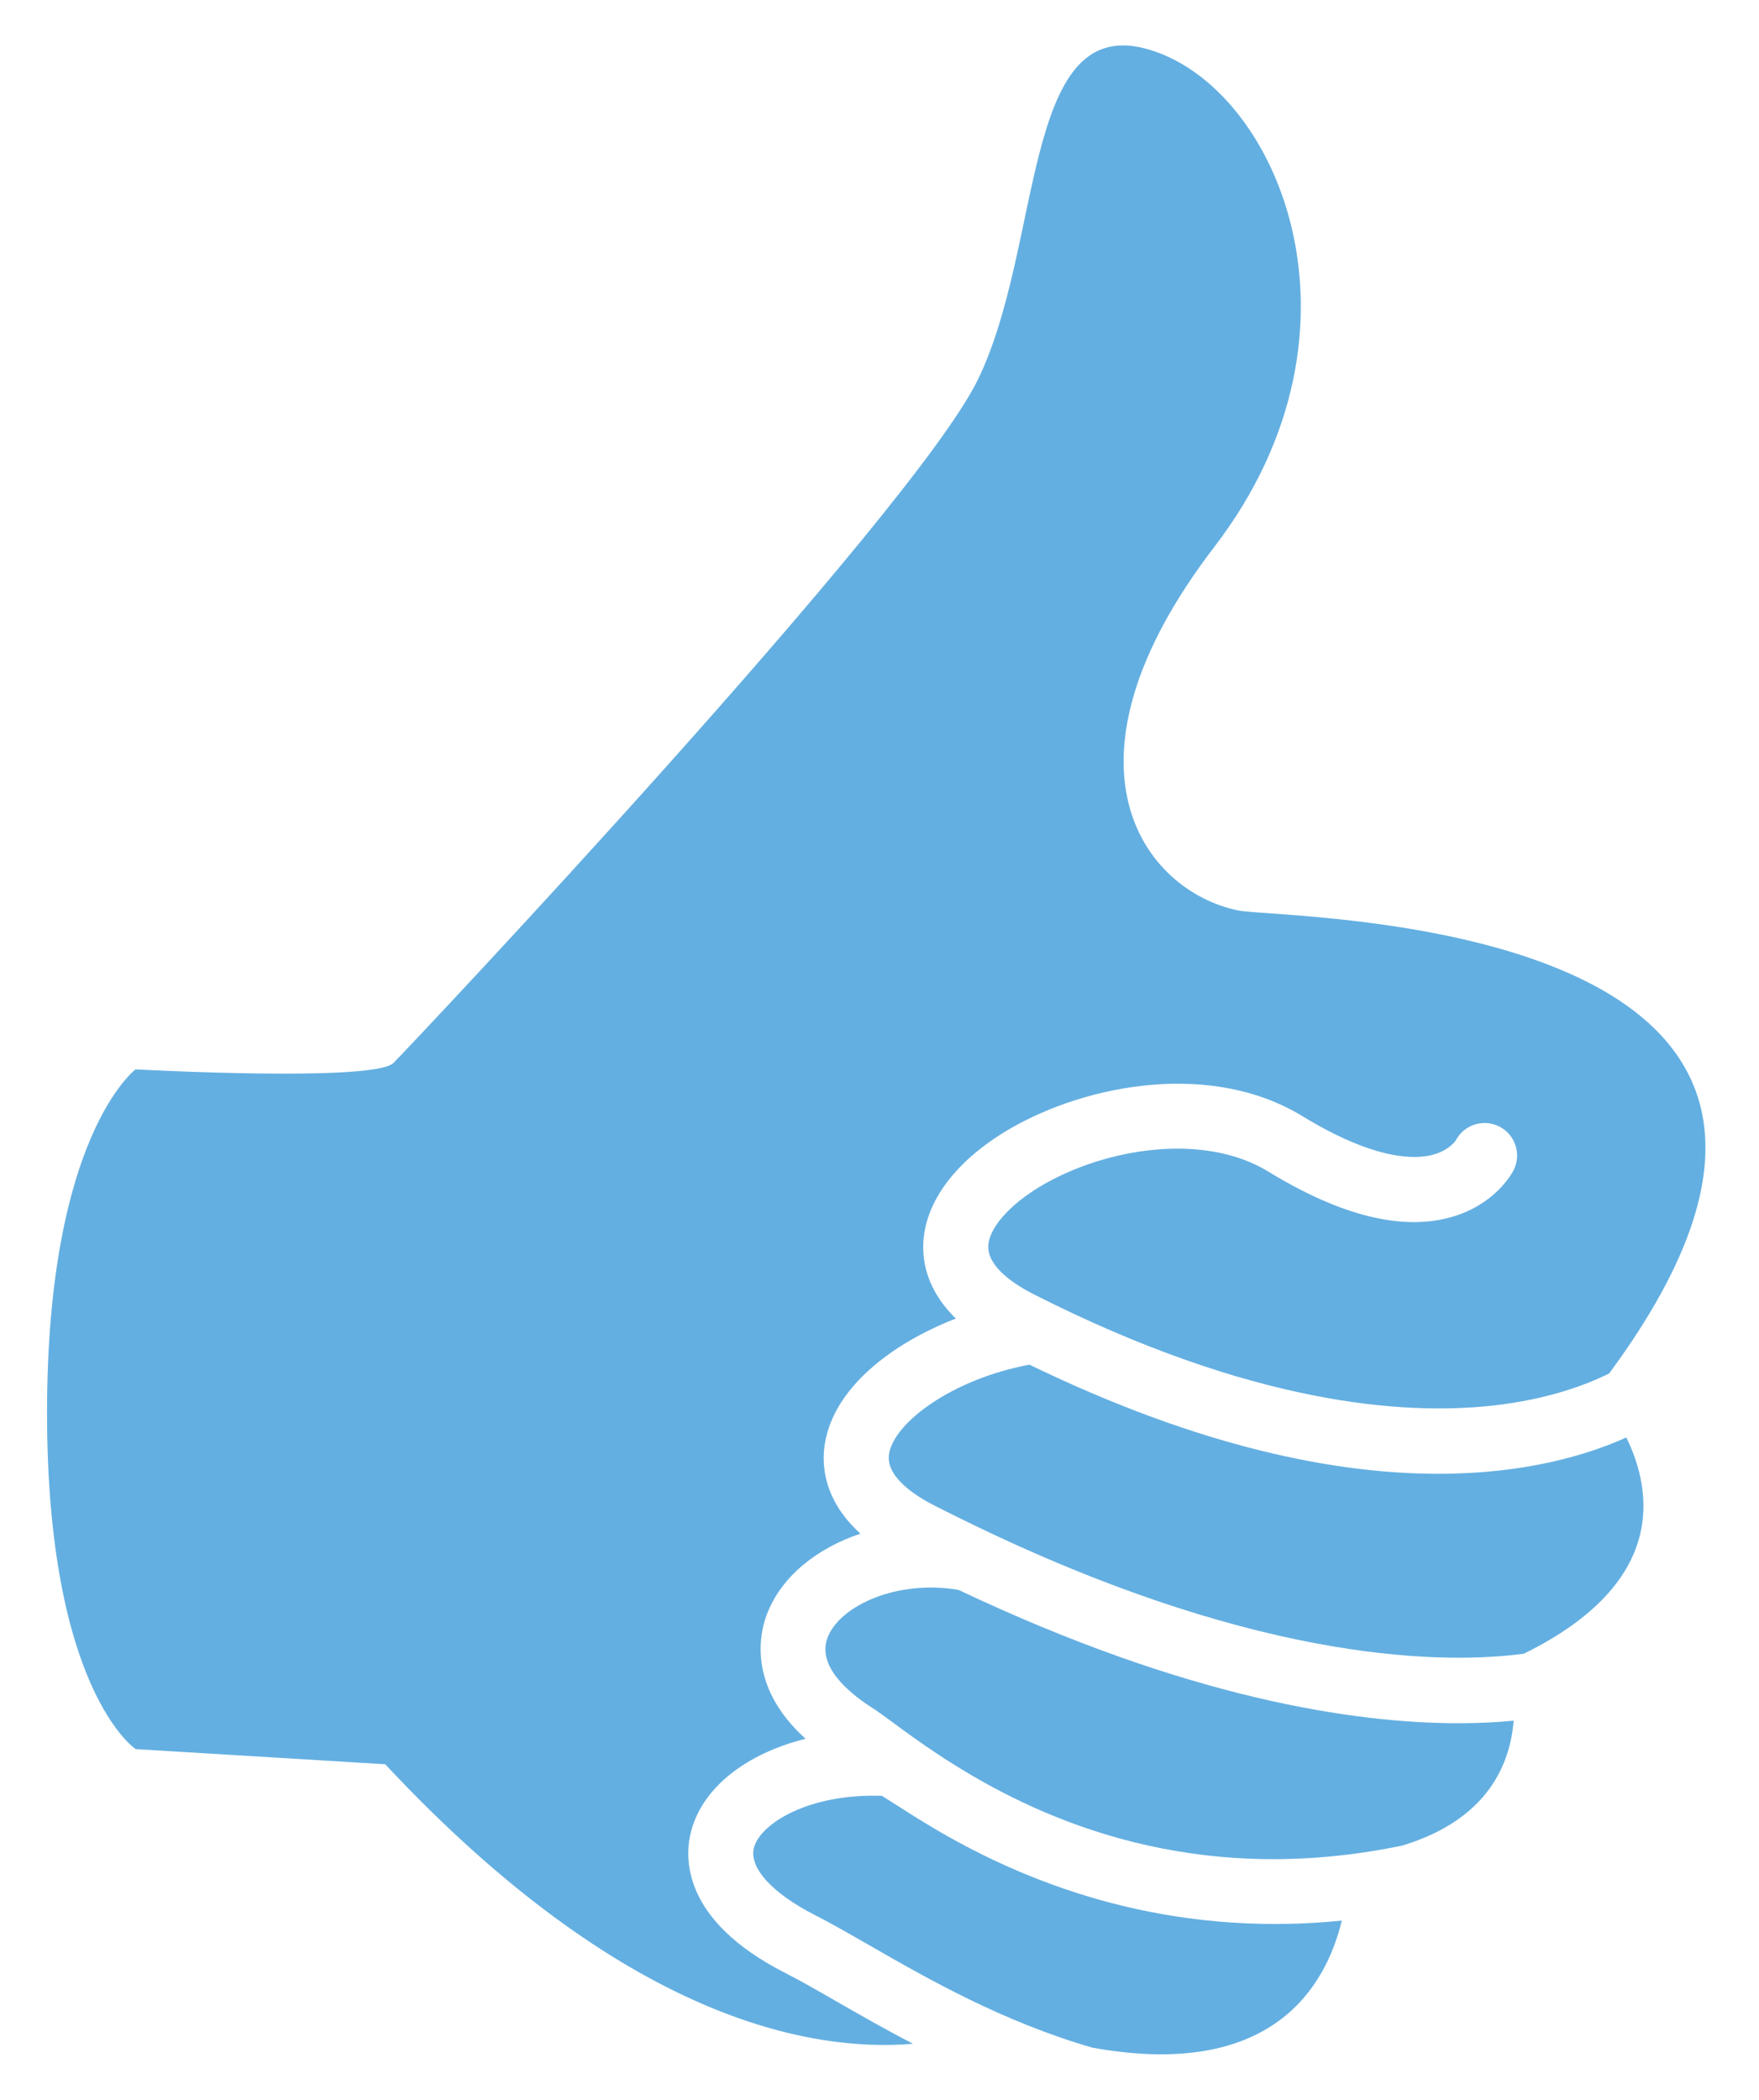
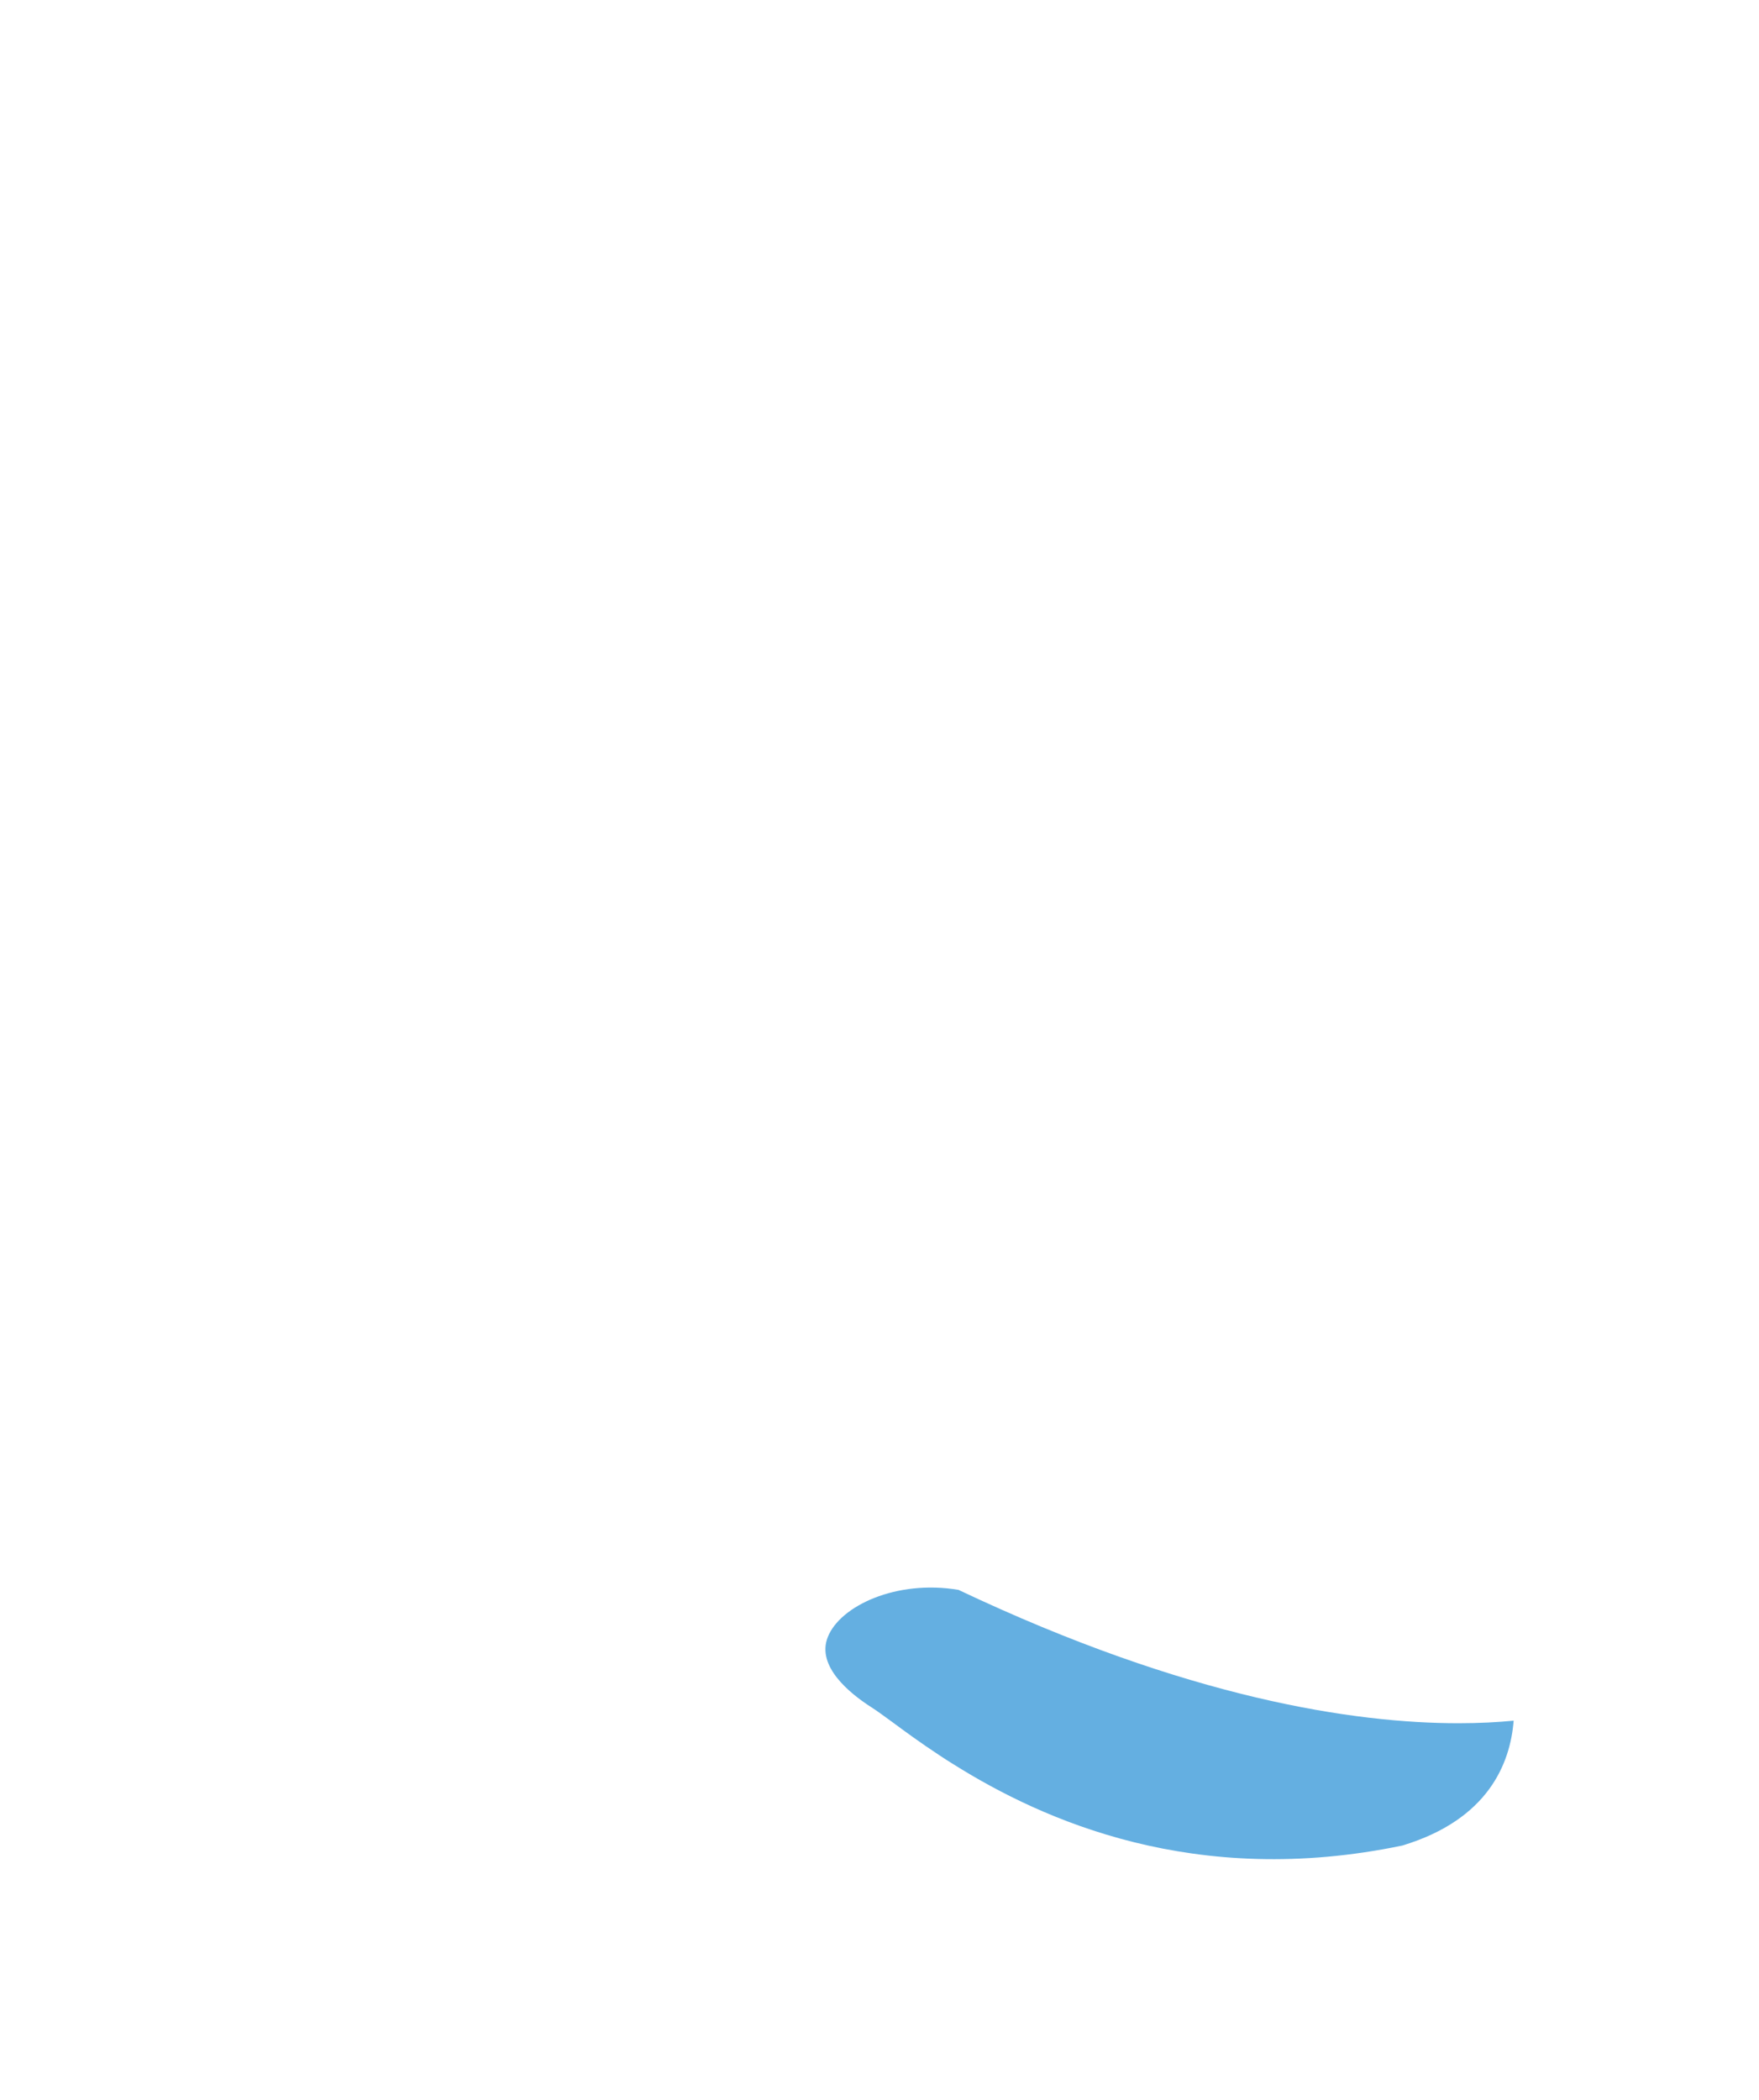
<svg xmlns="http://www.w3.org/2000/svg" width="31" height="37" viewBox="0 0 31 37" fill="none">
-   <path d="M23.648 33.84C23.359 35.028 22.4 36.647 19.256 36.08C19.254 36.08 19.253 36.08 19.253 36.08C17.663 35.62 16.344 34.863 15.31 34.269C14.955 34.065 14.649 33.889 14.373 33.749C13.608 33.362 13.193 32.904 13.288 32.553C13.403 32.133 14.243 31.599 15.543 31.642L16.099 31.995C16.13 32.013 16.16 32.033 16.191 32.052C17.525 32.883 19.662 33.9 22.466 33.9C22.848 33.9 23.243 33.882 23.648 33.84Z" fill="#64AFE1" />
  <path d="M25.702 30.363C26.073 30.363 26.398 30.345 26.676 30.318C26.616 31.081 26.221 32.059 24.724 32.515C24.723 32.517 24.721 32.517 24.72 32.517C21.063 33.28 18.382 32.076 16.806 31.088C16.721 31.036 16.639 30.983 16.561 30.931L16.549 30.923C16.214 30.703 15.939 30.5 15.725 30.342C15.571 30.23 15.451 30.141 15.351 30.078C14.978 29.838 14.383 29.36 14.589 28.844C14.807 28.294 15.802 27.828 16.896 28.014L16.898 28.016C20.942 29.932 23.879 30.363 25.702 30.363Z" fill="#64AFE1" />
-   <path d="M28.358 24.201C27.953 24.402 27.278 24.657 26.317 24.765C24.739 24.942 22.054 24.747 18.227 22.81C17.712 22.549 17.424 22.256 17.417 21.986C17.407 21.657 17.785 21.223 18.378 20.878C19.49 20.233 21.213 19.946 22.354 20.644C23.623 21.42 24.705 21.69 25.57 21.447C26.341 21.231 26.642 20.684 26.673 20.623C26.819 20.341 26.707 19.996 26.427 19.851C26.145 19.706 25.799 19.816 25.654 20.098C25.653 20.099 25.54 20.266 25.262 20.344C24.954 20.43 24.246 20.456 22.952 19.666C21.357 18.692 19.165 19.098 17.804 19.886C16.807 20.464 16.249 21.241 16.271 22.018C16.28 22.36 16.404 22.801 16.845 23.233C15.697 23.679 14.694 24.463 14.537 25.438C14.477 25.807 14.511 26.43 15.164 27.023C14.396 27.28 13.781 27.773 13.525 28.419C13.403 28.722 13.143 29.686 14.197 30.637C13.165 30.895 12.393 31.482 12.184 32.252C12.062 32.694 11.984 33.826 13.856 34.772C14.105 34.899 14.399 35.067 14.739 35.263C15.134 35.489 15.585 35.749 16.09 36.011C14.295 36.163 10.997 35.59 6.789 31.086L2.39 30.819C2.39 30.819 0.829 29.782 0.829 24.891C0.829 20.002 2.39 18.842 2.39 18.842C2.39 18.842 6.592 19.072 6.935 18.728C7.279 18.384 16.086 9.043 17.232 6.693C18.378 4.344 18.015 0.317 20.155 0.848C22.471 1.422 24.375 5.759 21.401 9.636C18.471 13.458 20.151 15.701 21.827 16.043C22.615 16.204 34.352 16.094 28.358 24.201Z" fill="#64AFE1" />
-   <path d="M28.662 25.328C29.129 26.283 29.382 27.894 26.856 29.138C25.543 29.314 22.347 29.344 17.315 26.945C16.98 26.785 16.721 26.656 16.474 26.531C16.145 26.364 15.604 26.025 15.668 25.619C15.758 25.061 16.784 24.3 18.142 24.045C21.174 25.515 23.56 25.968 25.35 25.968C26.88 25.968 27.974 25.637 28.662 25.328Z" fill="#64AFE1" />
</svg>